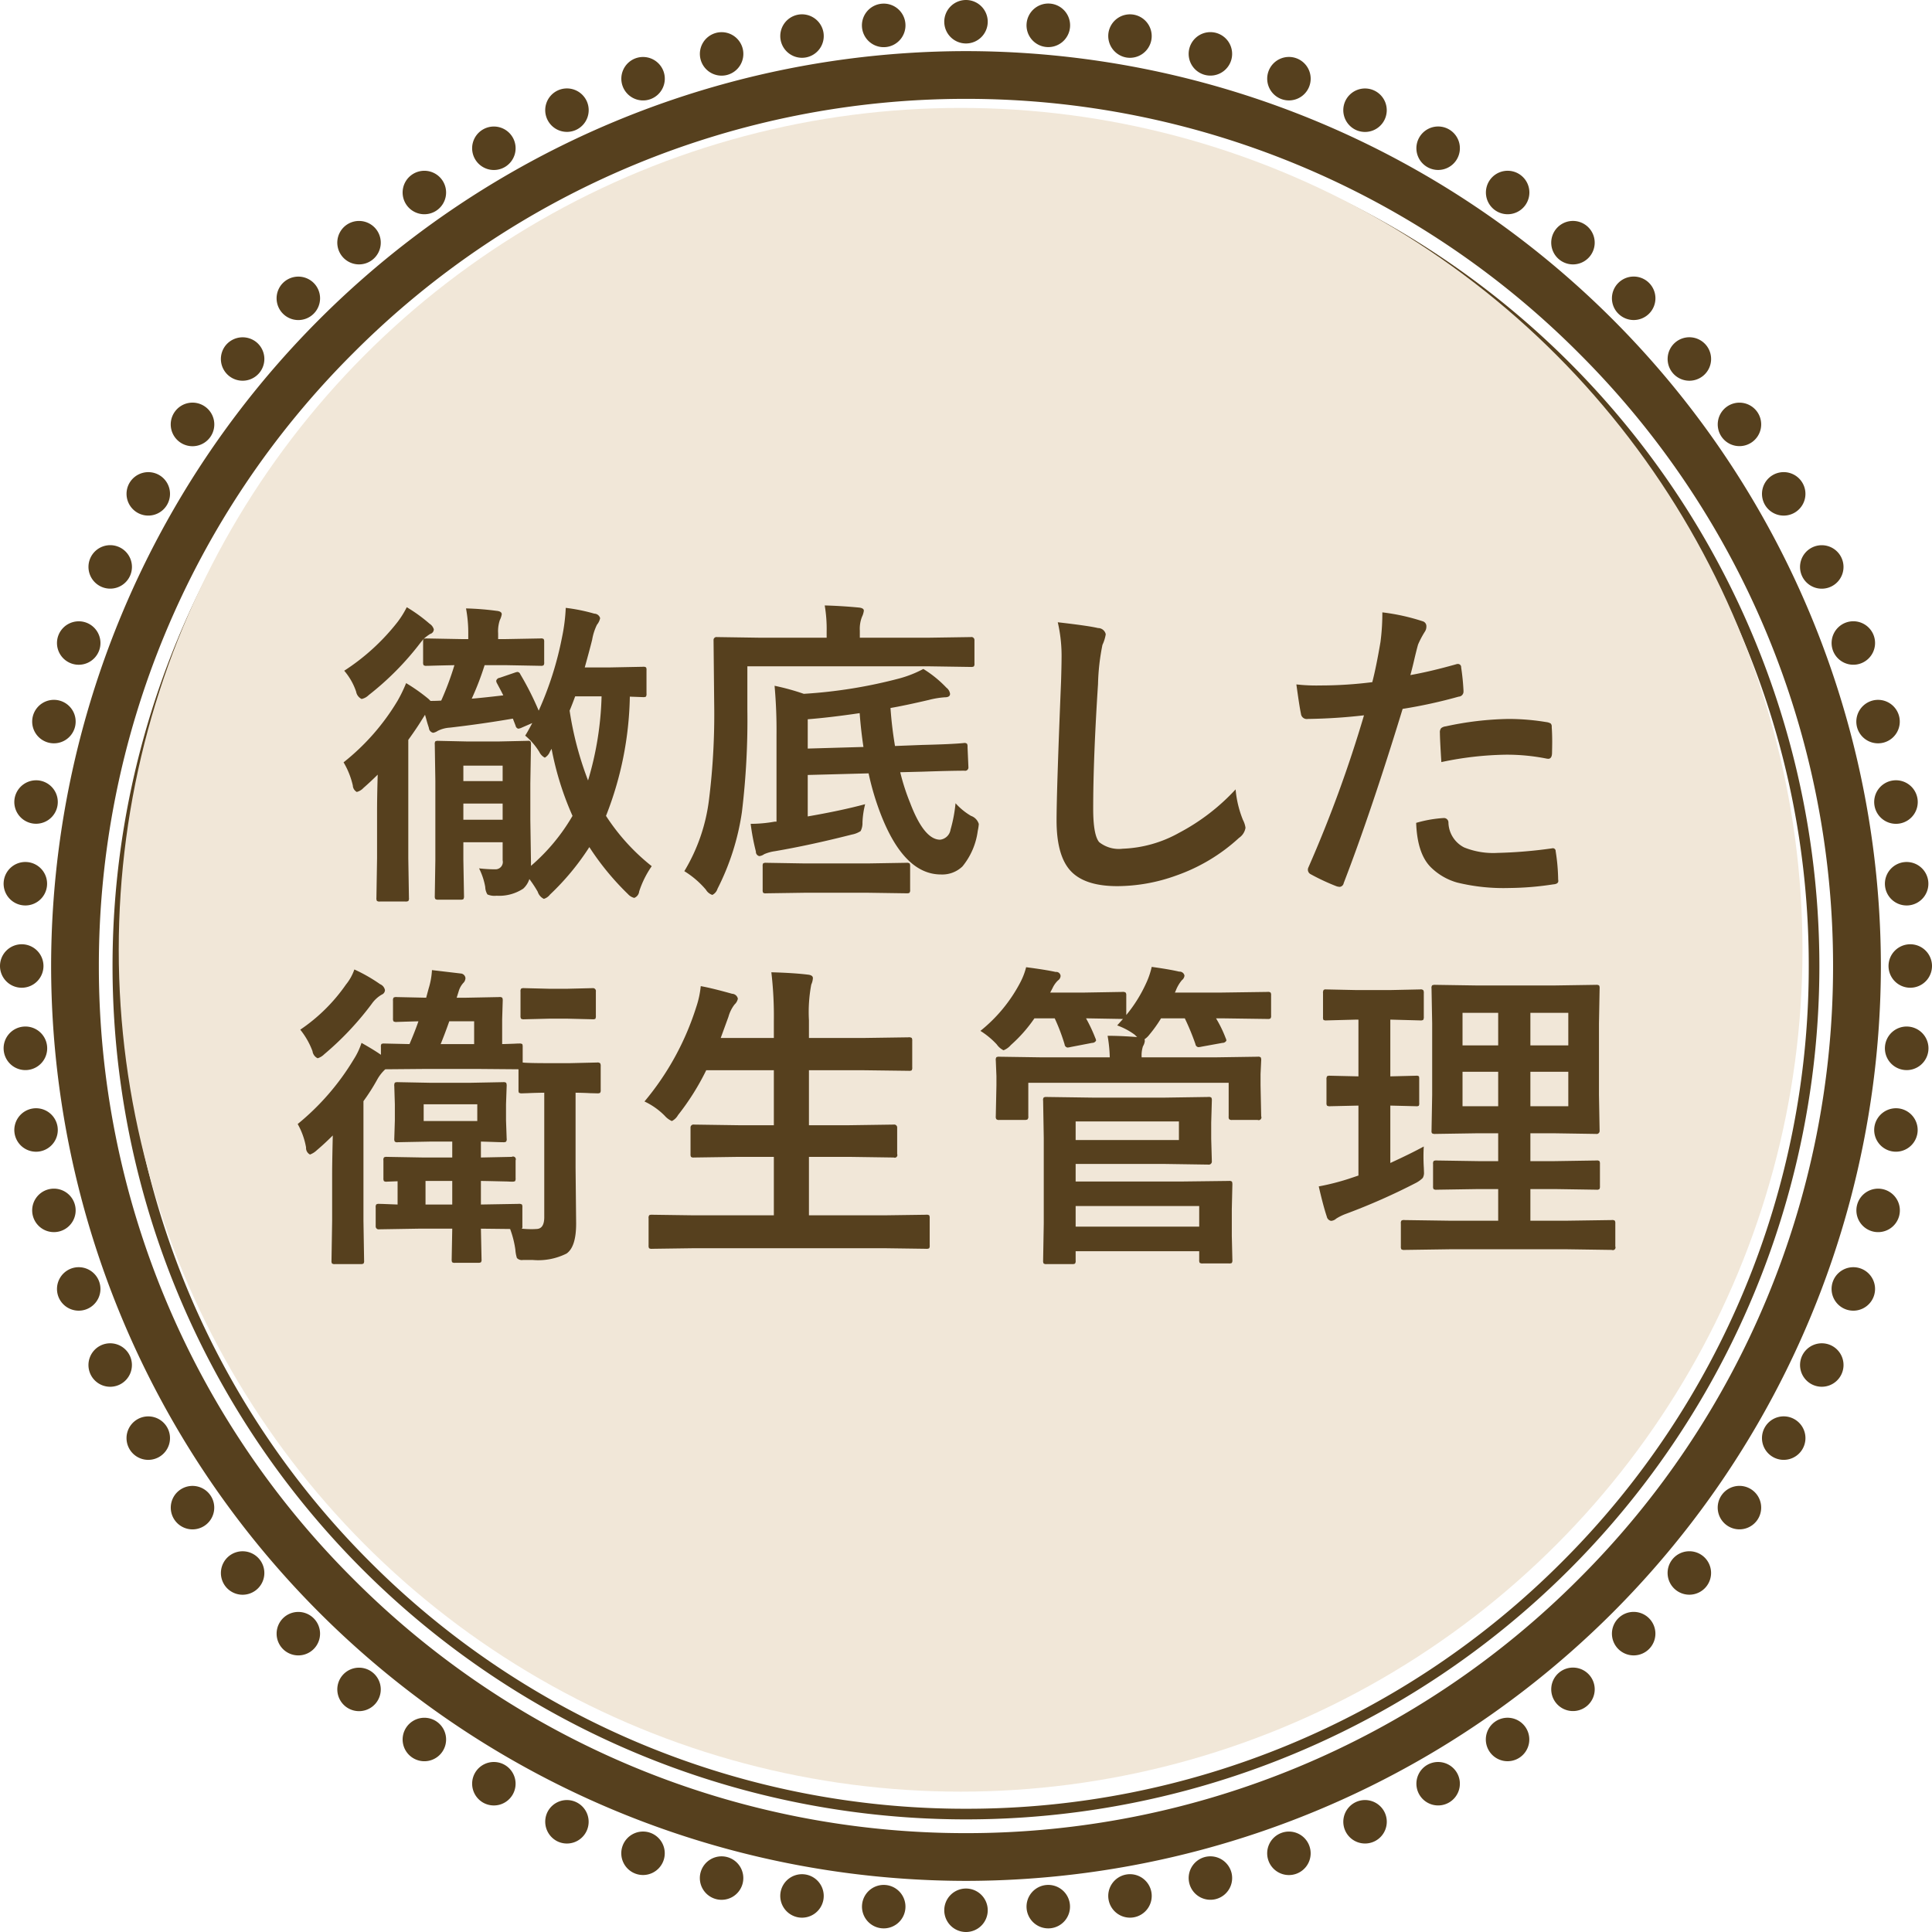
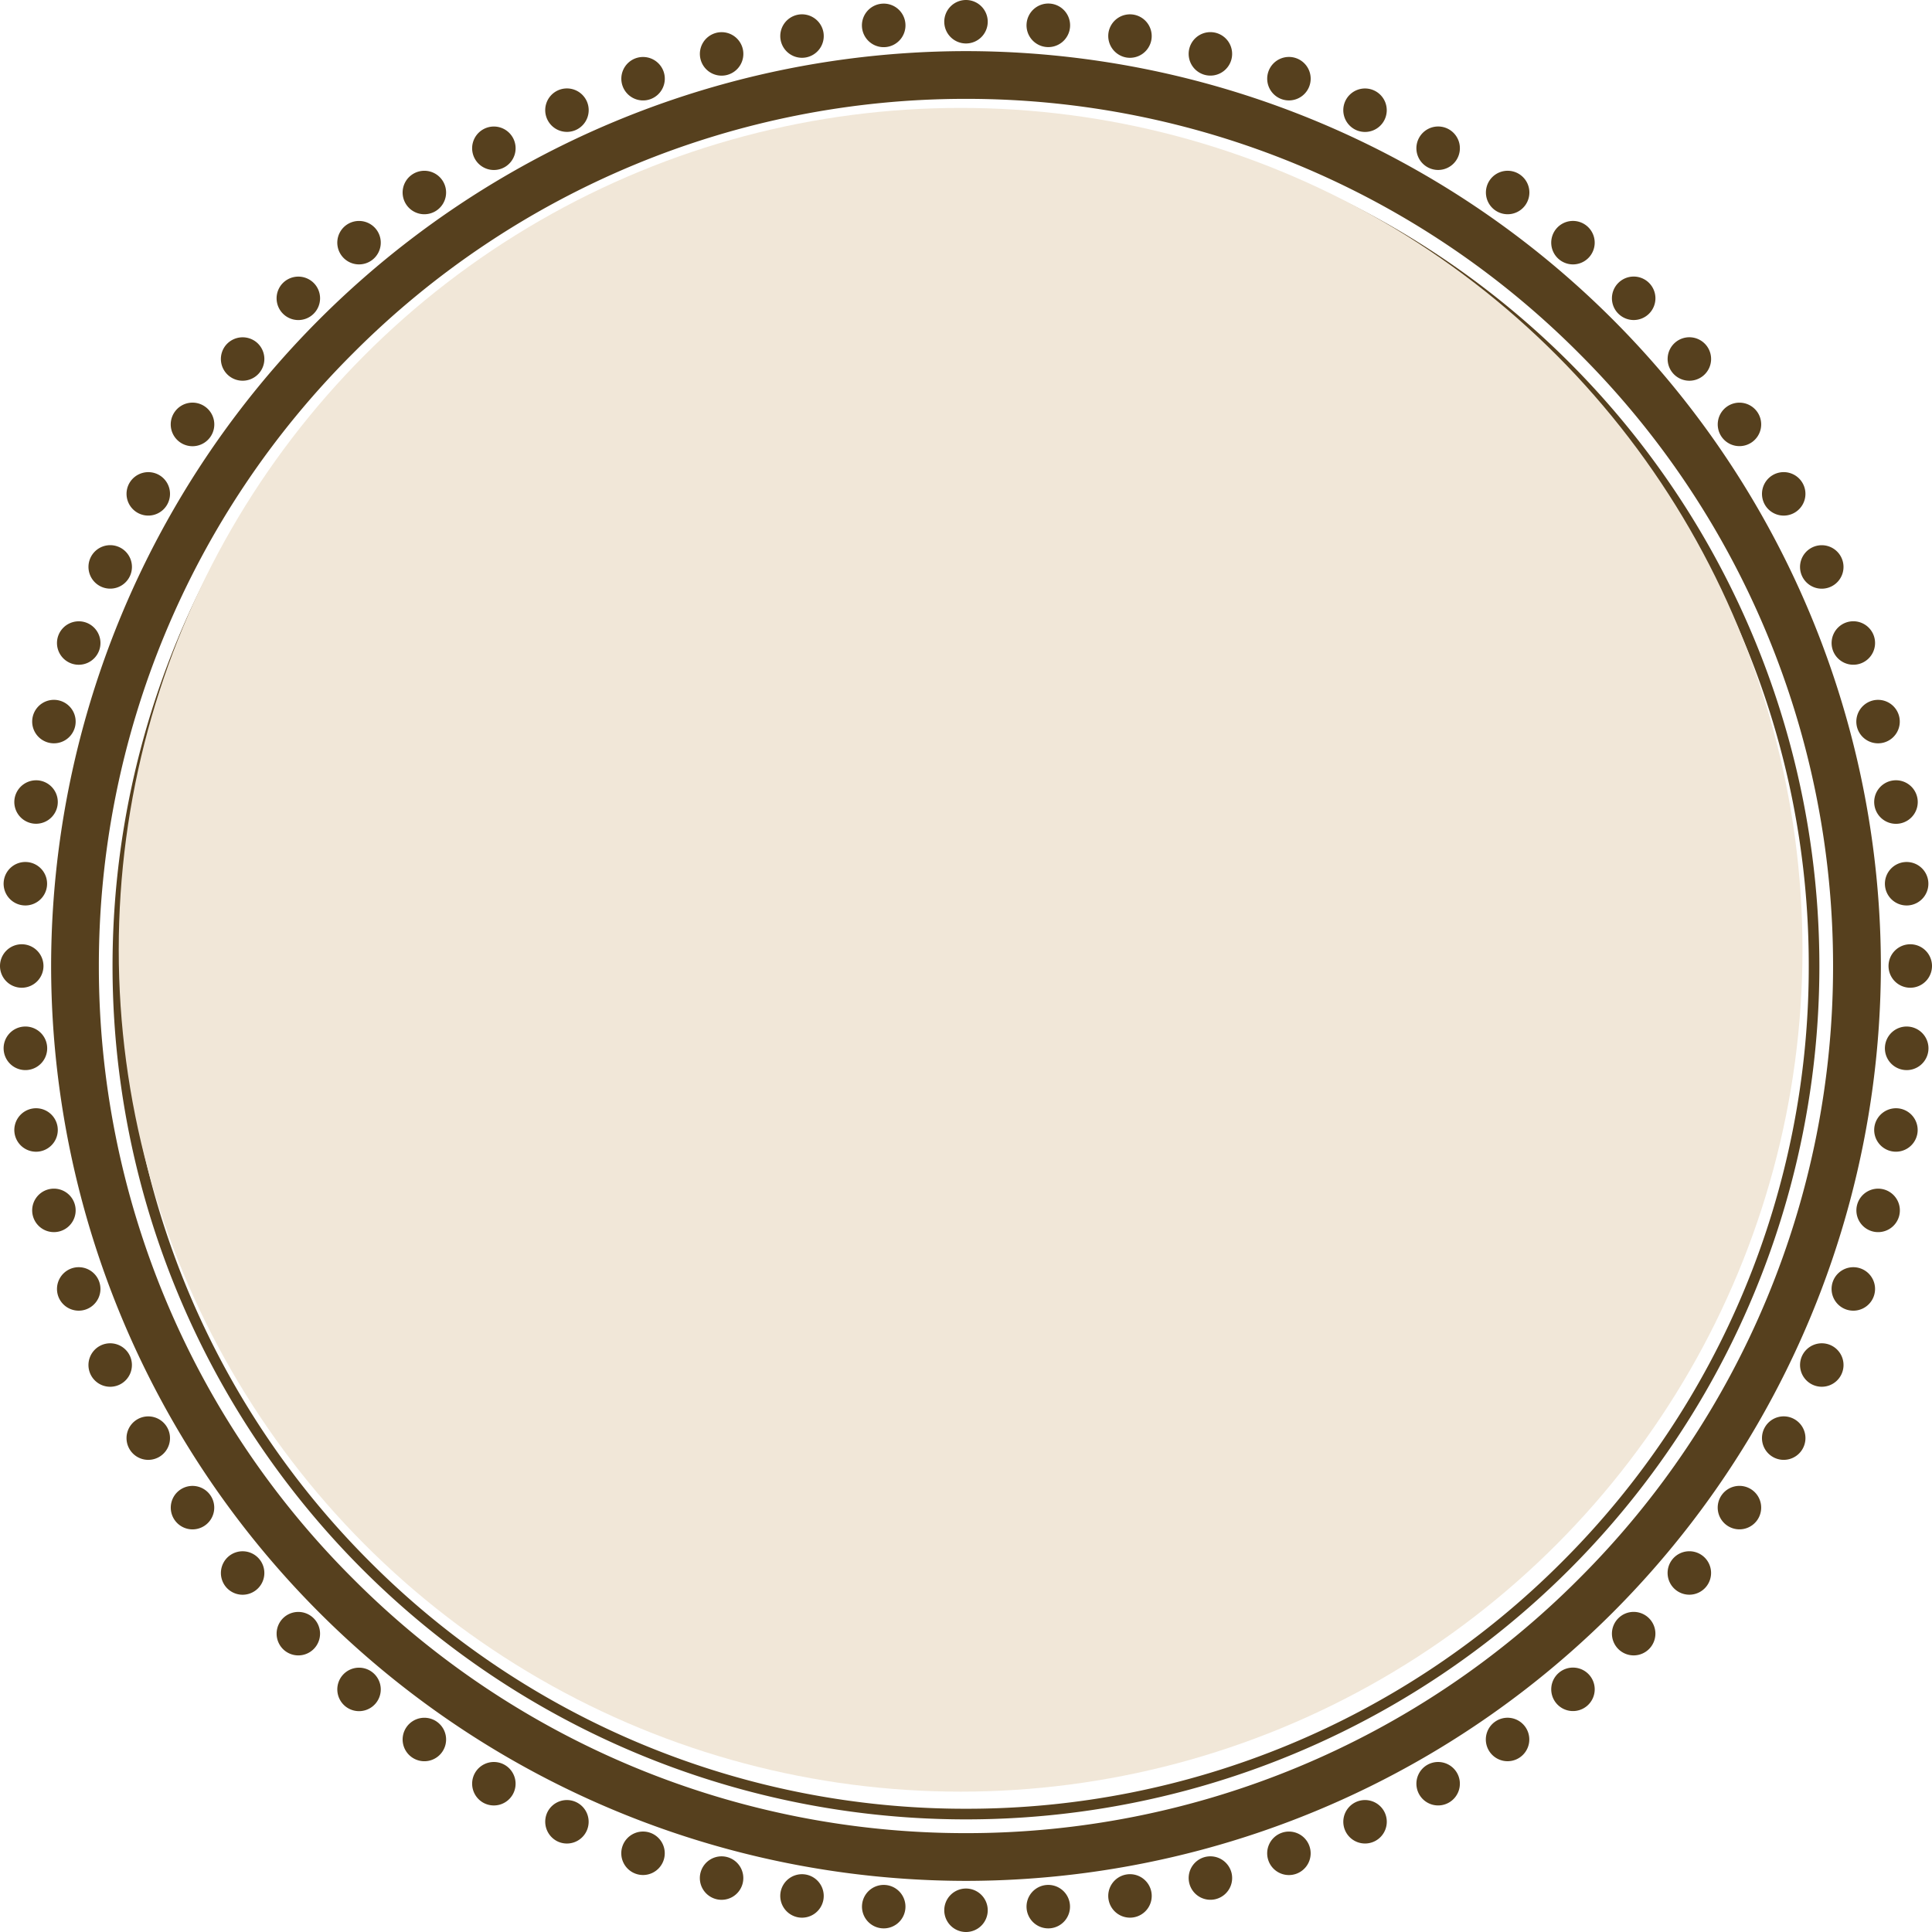
<svg xmlns="http://www.w3.org/2000/svg" id="グループ_46" data-name="グループ 46" width="240" height="240" viewBox="0 0 240 240">
  <defs>
    <style>
      .cls-1 {
        fill: #56401e;
        fill-rule: evenodd;
      }

      .cls-2 {
        fill: #f1e7d8;
      }
    </style>
  </defs>
  <path id="シェイプ_531" data-name="シェイプ 531" class="cls-1" d="M1065.35,3894A113.762,113.762,0,0,1,1179,3780.35h0A113.768,113.768,0,0,1,1292.65,3894h0A113.775,113.775,0,0,1,1179,4007.65h0v-5.93a107.383,107.383,0,0,0,76.13-31.59h0a107.357,107.357,0,0,0,31.58-76.13h0a107.374,107.374,0,0,0-31.58-76.13h0a107.383,107.383,0,0,0-76.13-31.59h0a107.365,107.365,0,0,0-76.13,31.59h0a107.383,107.383,0,0,0-31.59,76.13h0a107.365,107.365,0,0,0,31.59,76.13h0a107.365,107.365,0,0,0,76.13,31.59h0v5.93A113.768,113.768,0,0,1,1065.35,3894h0Zm7.63,0A106.031,106.031,0,0,1,1179,3787.98h0A106.022,106.022,0,0,1,1285.01,3894h0A106.007,106.007,0,0,1,1179,4000.01h0A106.016,106.016,0,0,1,1072.98,3894h0Zm31.99-74.03A104.363,104.363,0,0,0,1074.3,3894h0a104.363,104.363,0,0,0,30.67,74.03h0a104.354,104.354,0,0,0,74.03,30.66h0a104.354,104.354,0,0,0,74.03-30.66h0a104.354,104.354,0,0,0,30.66-74.03h0a104.354,104.354,0,0,0-30.66-74.03h0A104.363,104.363,0,0,0,1179,3789.3h0a104.363,104.363,0,0,0-74.03,30.67h0Zm76.73-43.27a2.7,2.7,0,1,1-2.7-2.7A2.7,2.7,0,0,1,1181.7,3776.7Zm0,234.6a2.7,2.7,0,1,1-2.7-2.7A2.7,2.7,0,0,1,1181.7,4011.3Zm-10.23-234.39a2.705,2.705,0,1,1-2.93-2.45A2.7,2.7,0,0,1,1171.47,3776.91Zm20.44,233.71a2.7,2.7,0,1,1-2.92-2.46A2.7,2.7,0,0,1,1191.91,4010.62Zm-30.62-232.6a2.7,2.7,0,1,1-3.13-2.2A2.705,2.705,0,0,1,1161.29,3778.02Zm40.74,231.03a2.7,2.7,0,1,1-3.13-2.19A2.7,2.7,0,0,1,1202.03,4009.05ZM1151.25,3780a2.7,2.7,0,1,1-3.31-1.91A2.7,2.7,0,0,1,1151.25,3780Zm60.72,226.6a2.7,2.7,0,1,1-3.31-1.91A2.711,2.711,0,0,1,1211.97,4006.6Zm-70.55-223.75a2.7,2.7,0,1,1-3.46-1.61A2.707,2.707,0,0,1,1141.42,3782.85Zm80.23,220.45a2.7,2.7,0,1,1-3.46-1.61A2.691,2.691,0,0,1,1221.65,4003.3Zm-89.77-216.75a2.7,2.7,0,1,1-3.6-1.31A2.706,2.706,0,0,1,1131.88,3786.55Zm99.14,212.62a2.7,2.7,0,1,1-3.59-1.31A2.706,2.706,0,0,1,1231.02,3999.17Zm-108.33-208.1a2.7,2.7,0,1,1-3.69-.99A2.7,2.7,0,0,1,1122.69,3791.07Zm117.3,203.16a2.7,2.7,0,1,1-3.69-.99A2.708,2.708,0,0,1,1239.99,3994.23Zm-126.06-197.86a2.7,2.7,0,1,1-3.76-.67A2.7,2.7,0,0,1,1113.93,3796.37Zm134.56,192.17a2.7,2.7,0,1,1-3.76-.67A2.7,2.7,0,0,1,1248.49,3988.54Zm-142.82-186.13a2.7,2.7,0,1,1-3.81-.33A2.708,2.708,0,0,1,1105.67,3802.41Zm150.8,179.71a2.7,2.7,0,1,1-3.81-.33A2.7,2.7,0,0,1,1256.47,3982.12Zm-158.5-172.97a2.7,2.7,0,1,1-3.82,0A2.71,2.71,0,0,1,1097.97,3809.15Zm165.88,165.88a2.7,2.7,0,1,1-3.82,0A2.692,2.692,0,0,1,1263.85,3975.03Zm-172.97-158.5a2.7,2.7,0,1,1-3.81.33A2.718,2.718,0,0,1,1090.88,3816.53Zm179.71,150.8a2.7,2.7,0,1,1-3.8.33A2.706,2.706,0,0,1,1270.59,3967.33Zm-186.12-142.82a2.706,2.706,0,1,1-3.77.66A2.7,2.7,0,0,1,1084.47,3824.51Zm192.16,134.56a2.7,2.7,0,1,1-3.76.66A2.7,2.7,0,0,1,1276.63,3959.07Zm-197.86-126.06a2.7,2.7,0,1,1-3.69.99A2.71,2.71,0,0,1,1078.77,3833.01Zm203.16,117.3a2.7,2.7,0,1,1-3.69.99A2.693,2.693,0,0,1,1281.93,3950.31Zm-208.09-108.33a2.7,2.7,0,1,1-3.6,1.31A2.7,2.7,0,0,1,1073.84,3841.98Zm212.61,99.14a2.7,2.7,0,1,1-3.59,1.31A2.706,2.706,0,0,1,1286.45,3941.12Zm-216.75-89.78a2.7,2.7,0,1,1-3.46,1.62A2.711,2.711,0,0,1,1069.7,3851.34Zm220.45,80.24a2.7,2.7,0,1,1-3.46,1.61A2.7,2.7,0,0,1,1290.15,3931.58Zm-223.75-70.55a2.7,2.7,0,1,1-3.31,1.91A2.7,2.7,0,0,1,1066.4,3861.03Zm226.6,60.72a2.7,2.7,0,1,1-3.3,1.91A2.7,2.7,0,0,1,1293,3921.75Zm-229.05-50.78a2.7,2.7,0,1,1-3.13,2.19A2.714,2.714,0,0,1,1063.95,3870.97Zm231.04,40.74a2.7,2.7,0,1,1-3.13,2.19A2.715,2.715,0,0,1,1294.99,3911.71Zm-232.6-30.62a2.7,2.7,0,1,1-2.93,2.45A2.7,2.7,0,0,1,1062.39,3881.09Zm233.7,20.44a2.706,2.706,0,1,1-2.93,2.46A2.7,2.7,0,0,1,1296.09,3901.53ZM1061.7,3891.3a2.7,2.7,0,1,1-2.7,2.7A2.7,2.7,0,0,1,1061.7,3891.3Zm234.6,0a2.7,2.7,0,1,1-2.7,2.7A2.7,2.7,0,0,1,1296.3,3891.3Zm-234.39,10.23a2.706,2.706,0,1,1-2.45,2.93A2.7,2.7,0,0,1,1061.91,3901.53Zm233.71-20.44a2.7,2.7,0,1,1-2.46,2.92A2.7,2.7,0,0,1,1295.62,3881.09Zm-232.6,30.62a2.7,2.7,0,1,1-2.2,3.13A2.705,2.705,0,0,1,1063.02,3911.71Zm231.03-40.74a2.705,2.705,0,1,1-2.19,3.13A2.7,2.7,0,0,1,1294.05,3870.97ZM1065,3921.75a2.7,2.7,0,1,1-1.91,3.31A2.7,2.7,0,0,1,1065,3921.75Zm226.6-60.72a2.7,2.7,0,1,1-1.91,3.31A2.711,2.711,0,0,1,1291.6,3861.03Zm-223.75,70.55a2.7,2.7,0,1,1-1.61,3.46A2.71,2.71,0,0,1,1067.85,3931.58Zm220.45-80.24a2.7,2.7,0,1,1-1.61,3.46A2.707,2.707,0,0,1,1288.3,3851.34Zm-216.75,89.78a2.7,2.7,0,1,1-1.31,3.59A2.706,2.706,0,0,1,1071.55,3941.12Zm212.62-99.14a2.7,2.7,0,1,1-1.31,3.59A2.7,2.7,0,0,1,1284.17,3841.98Zm-208.1,108.33a2.7,2.7,0,1,1-.99,3.69A2.7,2.7,0,0,1,1076.07,3950.31Zm203.16-117.3a2.7,2.7,0,1,1-.99,3.69A2.708,2.708,0,0,1,1279.23,3833.01Zm-197.86,126.06a2.7,2.7,0,1,1-.67,3.76A2.7,2.7,0,0,1,1081.37,3959.07Zm192.16-134.56a2.7,2.7,0,1,1-.66,3.76A2.707,2.707,0,0,1,1273.53,3824.51Zm-186.12,142.82a2.7,2.7,0,1,1-.34,3.81A2.709,2.709,0,0,1,1087.41,3967.33Zm179.71-150.8a2.7,2.7,0,1,1-.33,3.8A2.7,2.7,0,0,1,1267.12,3816.53Zm-172.97,158.5a2.7,2.7,0,1,1,0,3.82A2.71,2.71,0,0,1,1094.15,3975.03Zm165.88-165.88a2.7,2.7,0,1,1,0,3.81A2.692,2.692,0,0,1,1260.03,3809.15Zm-158.49,172.97a2.7,2.7,0,1,1,.32,3.81A2.705,2.705,0,0,1,1101.54,3982.12Zm150.79-179.71a2.7,2.7,0,1,1,.33,3.8A2.7,2.7,0,0,1,1252.33,3802.41Zm-142.82,186.12a2.7,2.7,0,1,1,.66,3.77A2.7,2.7,0,0,1,1109.51,3988.53Zm134.56-192.16a2.7,2.7,0,1,1,.66,3.75A2.7,2.7,0,0,1,1244.07,3796.37Zm-126.06,197.86a2.7,2.7,0,1,1,.99,3.69A2.71,2.71,0,0,1,1118.01,3994.23Zm117.3-203.16a2.7,2.7,0,1,1,.99,3.68A2.693,2.693,0,0,1,1235.31,3791.07Zm-108.33,208.09a2.7,2.7,0,1,1,1.31,3.6A2.723,2.723,0,0,1,1126.98,3999.16Zm99.14-212.61a2.7,2.7,0,1,1,1.31,3.59A2.706,2.706,0,0,1,1226.12,3786.55Zm-89.78,216.75a2.7,2.7,0,1,1,1.62,3.46A2.7,2.7,0,0,1,1136.34,4003.3Zm80.24-220.45a2.7,2.7,0,1,1,1.61,3.46A2.7,2.7,0,0,1,1216.58,3782.85Zm-70.55,223.75a2.7,2.7,0,1,1,1.91,3.31A2.7,2.7,0,0,1,1146.03,4006.6Zm60.72-226.6a2.7,2.7,0,1,1,1.91,3.3A2.7,2.7,0,0,1,1206.75,3780Zm-50.78,229.04a2.7,2.7,0,1,1,2.19,3.14A2.707,2.707,0,0,1,1155.97,4009.04Zm40.74-231.03a2.7,2.7,0,1,1,2.19,3.13A2.715,2.715,0,0,1,1196.71,3778.01Zm-30.62,232.6a2.7,2.7,0,1,1,2.45,2.93A2.7,2.7,0,0,1,1166.09,4010.61Zm20.44-233.7a2.706,2.706,0,1,1,2.45,2.93A2.7,2.7,0,0,1,1186.53,3776.91Z" transform="translate(-1059 -3774)" />
  <circle id="楕円形_532" data-name="楕円形 532" class="cls-2" cx="119.33" cy="117.985" r="104.58" />
-   <path id="徹底した_衛生管理" data-name="徹底した 衛生管理" class="cls-1" d="M1126.17,3856.71a0.653,0.653,0,0,0,.35-0.06,0.579,0.579,0,0,0,.08-0.39v-2.52a0.653,0.653,0,0,0-.06-0.35,0.529,0.529,0,0,0-.37-0.08l-4.34.08h-0.95v-0.72a4.368,4.368,0,0,1,.21-1.64,2.537,2.537,0,0,0,.24-0.72c0-.25-0.22-0.39-0.65-0.43a35.346,35.346,0,0,0-3.79-.3,16.516,16.516,0,0,1,.28,3.21v0.6h-0.84l-4.32-.08a1.519,1.519,0,0,0-.37.04,6.255,6.255,0,0,1,.8-0.6,0.6,0.6,0,0,0,.45-0.57,1.232,1.232,0,0,0-.53-0.7,19.383,19.383,0,0,0-2.83-2.05,11.653,11.653,0,0,1-1.17,1.87,27.01,27.01,0,0,1-6.6,6.02,7.841,7.841,0,0,1,1.48,2.6,1.244,1.244,0,0,0,.68.91,1.777,1.777,0,0,0,.88-0.48,35.748,35.748,0,0,0,6.45-6.53l0.35-.43a1.081,1.081,0,0,0-.04.35v2.52a0.692,0.692,0,0,0,.06.37,0.558,0.558,0,0,0,.39.08c0.01,0,.28,0,0.8-0.02q1.155-.03,2.64-0.06a37.11,37.11,0,0,1-1.64,4.4c-0.28.02-.72,0.04-1.33,0.04l-0.24-.24a22.274,22.274,0,0,0-2.79-1.97,17.911,17.911,0,0,1-1.05,2.17,28.207,28.207,0,0,1-6.72,7.67,10,10,0,0,1,1.15,2.88,0.965,0.965,0,0,0,.49.8,1.722,1.722,0,0,0,.84-0.51c0.6-.52,1.18-1.07,1.76-1.64-0.06,2.03-.08,3.53-0.08,4.51v5.88l-0.08,4.92a0.692,0.692,0,0,0,.06.37,0.529,0.529,0,0,0,.37.08h3.16a0.692,0.692,0,0,0,.37-0.06,0.558,0.558,0,0,0,.08-0.39l-0.08-4.92v-14.71c0.75-1.04,1.29-1.85,1.65-2.44l0.43-.68c0.03,0.13.11,0.38,0.21,0.76,0.1,0.36.2,0.66,0.27,0.88a0.658,0.658,0,0,0,.53.6,1.459,1.459,0,0,0,.55-0.23,3.839,3.839,0,0,1,1.52-.41q3.915-.45,7.83-1.12l0.34,0.88a0.459,0.459,0,0,0,.33.37,1.309,1.309,0,0,0,.43-0.13l1.31-.57c-0.37.7-.66,1.23-0.88,1.56a8.2,8.2,0,0,1,1.75,2.02,1.577,1.577,0,0,0,.69.72,1.524,1.524,0,0,0,.64-0.76c0.02-.03.08-0.14,0.2-0.34a37.531,37.531,0,0,0,2.6,8.33,24.185,24.185,0,0,1-5.16,6.21v-0.45l-0.08-5.28v-4.53l0.08-4.82a0.692,0.692,0,0,0-.06-0.37,0.48,0.48,0,0,0-.37-0.08l-3.65.08h-3.79l-3.63-.08a0.764,0.764,0,0,0-.38.06,0.6,0.6,0,0,0-.07.39l0.07,4.51v9.88l-0.07,4.44a0.753,0.753,0,0,0,.05.35,0.489,0.489,0,0,0,.38.1h2.77a0.653,0.653,0,0,0,.35-0.06,0.662,0.662,0,0,0,.08-0.39l-0.08-4.52v-2.16h4.88v2.24a0.91,0.91,0,0,1-.91,1.12,17.493,17.493,0,0,1-2.02-.12,8.319,8.319,0,0,1,.77,2.32,1.848,1.848,0,0,0,.27.92,2.208,2.208,0,0,0,1.13.16,5.429,5.429,0,0,0,3.32-.88,2.749,2.749,0,0,0,.76-1.19,14.422,14.422,0,0,1,1.04,1.58,1.456,1.456,0,0,0,.76.88,1.51,1.51,0,0,0,.76-0.53,31.484,31.484,0,0,0,4.89-5.9,33.419,33.419,0,0,0,4.8,5.84,1.531,1.531,0,0,0,.78.47,0.966,0.966,0,0,0,.61-0.8,11.967,11.967,0,0,1,1.56-3.14,25.964,25.964,0,0,1-5.68-6.25,42.239,42.239,0,0,0,2.96-14.81l1.64,0.06a0.7,0.7,0,0,0,.36-0.06,0.639,0.639,0,0,0,.07-0.39v-2.87a0.727,0.727,0,0,0-.05-0.37,0.563,0.563,0,0,0-.38-0.08l-4.08.08h-3.16c0.47-1.68.77-2.83,0.92-3.44a6.809,6.809,0,0,1,.6-1.87,1.84,1.84,0,0,0,.39-0.81,0.76,0.76,0,0,0-.72-0.56,22.563,22.563,0,0,0-3.55-.72,22.724,22.724,0,0,1-.47,3.69,41.3,41.3,0,0,1-2.89,9.08,37.116,37.116,0,0,0-2.29-4.53,0.433,0.433,0,0,0-.33-0.28,1.248,1.248,0,0,0-.33.08l-1.9.65a0.5,0.5,0,0,0-.43.37,0.762,0.762,0,0,0,.12.35c0.06,0.12.18,0.34,0.35,0.66,0.18,0.34.32,0.61,0.41,0.8-1.94.23-3.25,0.36-3.92,0.41a35.187,35.187,0,0,0,1.6-4.16h2.63Zm5.88,14.24a41.142,41.142,0,0,1-2.29-8.67c0.28-.67.5-1.26,0.69-1.78h3.28a39.744,39.744,0,0,1-1.68,10.45h0Zm-15.49,2.87h4.88v2.01h-4.88v-2.01Zm4.88-2.79h-4.88v-1.92h4.88v1.92Zm37.9,4.39v-5.15l7.56-.2a33.546,33.546,0,0,0,1.41,4.81q2.925,7.755,7.59,7.75a3.613,3.613,0,0,0,2.66-1,8.746,8.746,0,0,0,1.9-4.41,6.014,6.014,0,0,0,.13-0.86,1.534,1.534,0,0,0-.97-1.01,8.083,8.083,0,0,1-1.92-1.57,17.824,17.824,0,0,1-.62,3.28,1.488,1.488,0,0,1-1.29,1.25q-1.995,0-3.73-4.57a26.934,26.934,0,0,1-1.23-3.81l2.79-.07q3.51-.12,5.19-0.12a0.406,0.406,0,0,0,.49-0.43l-0.11-2.52a0.759,0.759,0,0,0-.06-0.39,0.464,0.464,0,0,0-.39-0.1c-1.07.11-2.8,0.18-5.2,0.24l-3.36.13c-0.26-1.55-.45-3.12-0.56-4.72,1.28-.22,2.87-0.56,4.76-1a10.812,10.812,0,0,1,1.99-.33c0.43,0,.65-0.14.65-0.43a1.153,1.153,0,0,0-.45-0.76,14.2,14.2,0,0,0-2.87-2.33,14.163,14.163,0,0,1-2.91,1.16,60.812,60.812,0,0,1-11.94,1.93,29.173,29.173,0,0,0-3.63-1,61.686,61.686,0,0,1,.24,6.19v10.69h-0.24a16.908,16.908,0,0,1-2.97.27,27.756,27.756,0,0,0,.65,3.44,0.543,0.543,0,0,0,.43.57,1.307,1.307,0,0,0,.6-0.24,5.072,5.072,0,0,1,1.33-.37q4.38-.75,9.57-2.07a2.968,2.968,0,0,0,1.08-.43,2.151,2.151,0,0,0,.23-1.06,10.878,10.878,0,0,1,.33-2.28c-2.04.55-4.42,1.05-7.13,1.52h0Zm6.92-8.63-6.92.2v-3.64c1.79-.14,3.93-0.39,6.45-0.76,0.11,1.47.27,2.87,0.47,4.2h0Zm8.02-10.02,5.32,0.08a0.743,0.743,0,0,0,.37-0.06,0.529,0.529,0,0,0,.08-0.37v-2.89a0.374,0.374,0,0,0-.45-0.39l-5.32.08h-8.47v-0.88a4.091,4.091,0,0,1,.27-1.72,2.431,2.431,0,0,0,.23-0.76c0-.22-0.21-0.35-0.64-0.39-1.37-.13-2.77-0.22-4.22-0.26a17.418,17.418,0,0,1,.24,3.24v0.77h-8.25l-5.37-.08a0.366,0.366,0,0,0-.43.39l0.08,7.97a85.558,85.558,0,0,1-.64,11.79,22.471,22.471,0,0,1-3.07,8.93,11.245,11.245,0,0,1,2.68,2.3,1.447,1.447,0,0,0,.8.65,1.274,1.274,0,0,0,.64-0.76,30.7,30.7,0,0,0,3.03-9.51,95.377,95.377,0,0,0,.68-12.78v-5.35h22.44Zm-7.52,28.13,4.85,0.07a0.753,0.753,0,0,0,.35-0.05,0.489,0.489,0,0,0,.1-0.38v-2.93a0.677,0.677,0,0,0-.06-0.35,0.619,0.619,0,0,0-.39-0.08l-4.85.08h-7.75l-4.84-.08a0.664,0.664,0,0,0-.37.07,0.672,0.672,0,0,0-.06.36v2.93a0.7,0.7,0,0,0,.06.36,0.528,0.528,0,0,0,.37.07l4.84-.07h7.75Zm24.11-29.05c0,0.5-.02,1.42-0.06,2.78q-0.555,13.545-.56,17.28,0,4.2,1.6,6.11,1.725,2.055,5.92,2.06a21.714,21.714,0,0,0,7.38-1.33,22.446,22.446,0,0,0,7.77-4.67,1.866,1.866,0,0,0,.8-1.25,2.961,2.961,0,0,0-.31-0.96,13.144,13.144,0,0,1-.92-3.81,26.065,26.065,0,0,1-7.01,5.39,15.456,15.456,0,0,1-7.01,1.98,3.925,3.925,0,0,1-2.93-.82c-0.49-.59-0.74-1.97-0.74-4.14q0-6.24.6-15.49a27.449,27.449,0,0,1,.55-4.87,4.96,4.96,0,0,0,.41-1.32,0.975,0.975,0,0,0-.96-0.77c-0.79-.19-2.46-0.43-5-0.72a18.547,18.547,0,0,1,.47,4.55h0Zm43.74,0.41c0.22-.95.4-1.68,0.55-2.2a11.277,11.277,0,0,1,.84-1.59,1.118,1.118,0,0,0,.19-0.64,0.63,0.63,0,0,0-.45-0.65,25.843,25.843,0,0,0-5.02-1.11,27.605,27.605,0,0,1-.23,3.67q-0.54,3.165-1.02,5a51.3,51.3,0,0,1-6.46.41,22.052,22.052,0,0,1-2.97-.13c0.24,1.73.42,2.95,0.57,3.65a0.723,0.723,0,0,0,.84.64,68.772,68.772,0,0,0,6.99-.45,158.17,158.17,0,0,1-6.93,18.95,0.656,0.656,0,0,0-.04.23,0.631,0.631,0,0,0,.37.57,26.654,26.654,0,0,0,3.2,1.49,1.6,1.6,0,0,0,.39.07,0.566,0.566,0,0,0,.49-0.47q3.36-8.7,7.32-21.64a61.217,61.217,0,0,0,6.96-1.52,0.623,0.623,0,0,0,.6-0.59v-0.17a28.429,28.429,0,0,0-.29-2.87,0.394,0.394,0,0,0-.41-0.43,0.6,0.6,0,0,0-.22.04c-2.13.6-4.03,1.05-5.68,1.34,0.09-.31.23-0.84,0.41-1.6h0Zm2.11,25.45a7.581,7.581,0,0,0,3.28,1.92,24.214,24.214,0,0,0,6.49.68,37.28,37.28,0,0,0,5.45-.45c0.43-.03.64-0.17,0.64-0.43,0-.04-0.01-0.1-0.02-0.19a24.074,24.074,0,0,0-.31-3.5,0.346,0.346,0,0,0-.35-0.37,0.784,0.784,0,0,0-.14.02,57.646,57.646,0,0,1-6.72.56,9.643,9.643,0,0,1-4.16-.68,3.566,3.566,0,0,1-1.95-3.09,0.554,0.554,0,0,0-.61-0.56,15.468,15.468,0,0,0-3.4.6q0.135,3.81,1.8,5.49h0Zm9.36-13.96a25.284,25.284,0,0,1,4.96.47,1.551,1.551,0,0,0,.29.04c0.31,0,.47-0.26.47-0.77,0.01-.49.02-0.94,0.02-1.34,0-.68-0.02-1.29-0.06-1.84a0.566,0.566,0,0,0-.12-0.43,1.386,1.386,0,0,0-.56-0.18,28.632,28.632,0,0,0-4.69-.39,39.3,39.3,0,0,0-7.79.92,1.11,1.11,0,0,0-.57.22,0.786,0.786,0,0,0-.16.58c0,0.54.06,1.75,0.18,3.64a40.987,40.987,0,0,1,8.03-.92h0Zm-122.67,39.08v2.56a0.817,0.817,0,0,0,.05.35,0.679,0.679,0,0,0,.4.08c0.02,0,.24-0.01.64-0.02,0.61-.03,1.32-0.05,2.11-0.06v15.45c0,0.99-.33,1.48-1,1.48-0.22.02-.44,0.02-0.66,0.02-0.35,0-.73-0.02-1.13-0.06a0.374,0.374,0,0,0,.07-0.31V3924a0.727,0.727,0,0,0-.05-0.37,0.677,0.677,0,0,0-.43-0.08l-4.67.08v-2.93c1.22,0.02,2.33.05,3.32,0.07,0.3,0.02.47,0.02,0.51,0.02a0.856,0.856,0,0,0,.41-0.06,0.621,0.621,0,0,0,.07-0.38v-2.21a0.34,0.34,0,0,0-.48-0.43l-3.83.08v-1.98q1.02,0.03,1.89.06c0.54,0.02.82,0.02,0.86,0.02a0.692,0.692,0,0,0,.37-0.06,0.525,0.525,0,0,0,.08-0.39l-0.08-2.26v-2l0.08-2.26a0.885,0.885,0,0,0-.06-0.41,0.579,0.579,0,0,0-.39-0.08l-4.16.08h-4.78l-4.12-.08a0.764,0.764,0,0,0-.38.06,0.734,0.734,0,0,0-.07.43l0.07,2.26v2l-0.07,2.26a0.692,0.692,0,0,0,.06.37,0.493,0.493,0,0,0,.39.08l4.12-.08h2.63v1.98h-3.55l-4.57-.08a0.653,0.653,0,0,0-.35.06,0.48,0.48,0,0,0-.08.37v2.21a0.743,0.743,0,0,0,.06.37,0.546,0.546,0,0,0,.37.07l1.33-.05v2.89l-1.55-.06c-0.46-.02-0.71-0.02-0.74-0.02a0.567,0.567,0,0,0-.36.07,0.582,0.582,0,0,0-.07.38v2.32a0.366,0.366,0,0,0,.43.39l4.85-.08h4.23l-0.07,3.81a0.817,0.817,0,0,0,.05.35,0.51,0.51,0,0,0,.38.08h2.83a0.717,0.717,0,0,0,.37-0.06,0.529,0.529,0,0,0,.08-0.37l-0.08-3.81,3.63,0.04a12.186,12.186,0,0,1,.65,2.56,4.4,4.4,0,0,0,.19,1.04,0.829,0.829,0,0,0,.74.25h1.25a7.828,7.828,0,0,0,4.18-.8c0.8-.56,1.19-1.8,1.19-3.73l-0.07-6.93v-9.32c0.69,0.01,1.3.03,1.85,0.06,0.52,0.01.8,0.02,0.82,0.02a0.692,0.692,0,0,0,.37-0.06,0.529,0.529,0,0,0,.08-0.37v-2.91a0.759,0.759,0,0,0-.06-0.39,0.492,0.492,0,0,0-.39-0.1l-3.4.08h-2.52c-1.83,0-2.94-.03-3.32-0.08v-1.93a0.874,0.874,0,0,0-.05-0.36,0.7,0.7,0,0,0-.4-0.07c-0.03,0-.22,0-0.54.02-0.52.02-1.04,0.04-1.56,0.05v-3.08l0.07-2.31a0.717,0.717,0,0,0-.06-0.37,0.511,0.511,0,0,0-.37-0.08l-4.08.08h-1.21l0.25-.8a2.626,2.626,0,0,1,.57-1.03,0.87,0.87,0,0,0,.27-0.61,0.629,0.629,0,0,0-.6-0.57l-3.56-.42a9.348,9.348,0,0,1-.41,2.28l-0.31,1.15-3.67-.08a0.692,0.692,0,0,0-.37.06,0.579,0.579,0,0,0-.08.39v2.19a0.692,0.692,0,0,0,.06.37,0.619,0.619,0,0,0,.39.08c0.03,0,.24-0.01.64-0.02q0.93-.03,2.07-0.06c-0.33.95-.71,1.9-1.11,2.83l-3.12-.07a0.874,0.874,0,0,0-.36.05,0.582,0.582,0,0,0-.07.38v0.97c-0.55-.39-1.35-0.88-2.41-1.48a8.873,8.873,0,0,1-.97,2.05,30.939,30.939,0,0,1-6.96,8.03,9.161,9.161,0,0,1,1.04,2.91,0.91,0.91,0,0,0,.49.88,2.432,2.432,0,0,0,.84-0.53c0.64-.54,1.3-1.15,1.99-1.84-0.05,2.14-.08,3.71-0.08,4.73v5.86l-0.08,4.96a0.653,0.653,0,0,0,.06.35,0.529,0.529,0,0,0,.37.08h3.17a0.717,0.717,0,0,0,.37-0.06,0.529,0.529,0,0,0,.08-0.37l-0.08-4.96v-14.85a25.089,25.089,0,0,0,1.68-2.63,5.141,5.141,0,0,1,1.03-1.33l4.63-.04h7.21Zm-11.78,6.43v-2.08h6.66v2.08h-6.66Zm6.27-9.56h-4.16c0.32-.78.68-1.72,1.07-2.83h3.09v2.83Zm-6.04,17h3.32v2.93h-3.32v-2.93Zm-9.88-24.4a21.663,21.663,0,0,1-5.68,5.61,9.556,9.556,0,0,1,1.52,2.67,1.134,1.134,0,0,0,.64.88,1.976,1.976,0,0,0,.81-0.49,37.335,37.335,0,0,0,5.91-6.27,3.917,3.917,0,0,1,1.25-1.15,0.612,0.612,0,0,0,.39-0.56,1,1,0,0,0-.6-0.73,20.139,20.139,0,0,0-3.2-1.83,6.13,6.13,0,0,1-1.04,1.87h0Zm27.4,4.24,3.25,0.08a0.639,0.639,0,0,0,.33-0.06,0.829,0.829,0,0,0,.06-0.41v-2.97a0.362,0.362,0,0,0-.39-0.43l-3.25.08h-2.07l-3.2-.08a0.692,0.692,0,0,0-.37.06,0.529,0.529,0,0,0-.08.37v2.97a0.759,0.759,0,0,0,.06.39,0.619,0.619,0,0,0,.39.08l3.2-.08h2.07Zm39.58,28.52,5.08,0.07a0.713,0.713,0,0,0,.38-0.06,0.584,0.584,0,0,0,.07-0.37v-3.37a0.7,0.7,0,0,0-.06-0.36,0.6,0.6,0,0,0-.39-0.07l-5.08.07h-9.47v-7.26h5l5.53,0.08a0.328,0.328,0,0,0,.43-0.43v-3.26a0.369,0.369,0,0,0-.43-0.4l-5.53.08h-5v-6.83h6.87l5.49,0.07a0.8,0.8,0,0,0,.39-0.05,0.548,0.548,0,0,0,.08-0.37v-3.31a0.653,0.653,0,0,0-.06-0.35,0.611,0.611,0,0,0-.41-0.08l-5.49.08h-6.87v-2.2a18.4,18.4,0,0,1,.29-4.44,2.168,2.168,0,0,0,.2-0.8c0-.25-0.22-0.39-0.65-0.43-1.14-.14-2.65-0.24-4.51-0.29a46.576,46.576,0,0,1,.31,6.07v2.09h-6.6l0.96-2.63a4.421,4.421,0,0,1,.76-1.53,1.344,1.344,0,0,0,.41-0.72,0.763,0.763,0,0,0-.72-0.61c-1.64-.46-2.94-0.78-3.89-0.95a11.6,11.6,0,0,1-.57,2.63,34.344,34.344,0,0,1-6.42,11.7,8.719,8.719,0,0,1,2.52,1.78,2.534,2.534,0,0,0,.88.65,1.777,1.777,0,0,0,.76-0.73,30.98,30.98,0,0,0,3.51-5.58h8.4v6.83h-4.39l-5.53-.08a0.365,0.365,0,0,0-.43.4v3.26a0.653,0.653,0,0,0,.06.35,0.529,0.529,0,0,0,.37.08l5.53-.08h4.39v7.26h-10.04l-5.07-.07a0.777,0.777,0,0,0-.36.05,0.5,0.5,0,0,0-.09.38v3.37a0.7,0.7,0,0,0,.06.36,0.639,0.639,0,0,0,.39.07l5.07-.07h23.87Zm25.73-18.71-5.68-.08a0.653,0.653,0,0,0-.35.06,0.493,0.493,0,0,0-.08.39l0.08,4.66v10.59l-0.08,4.61a0.717,0.717,0,0,0,.06.37,0.529,0.529,0,0,0,.37.08h3.16a0.692,0.692,0,0,0,.37-0.06,0.579,0.579,0,0,0,.08-0.39v-1.15h15.35v1.07a0.692,0.692,0,0,0,.06.37,0.619,0.619,0,0,0,.39.08h3.24a0.7,0.7,0,0,0,.36-0.06,0.639,0.639,0,0,0,.07-0.39l-0.07-2.97v-3.32l0.07-3.03a1.022,1.022,0,0,0-.05-0.39,0.5,0.5,0,0,0-.38-0.09l-5.76.07h-13.28v-2.18h11.08l5.39,0.08a0.382,0.382,0,0,0,.45-0.41l-0.08-2.8v-1.99l0.08-2.75a0.692,0.692,0,0,0-.06-0.37,0.525,0.525,0,0,0-.39-0.08l-5.39.08h-9.01Zm13.28,16.03h-15.35v-2.56h15.35v2.56Zm-15.35-10.76v-2.31h12.83v2.31h-12.83Zm8.2-10.27a3.67,3.67,0,0,1,.16-1.37,1.717,1.717,0,0,0,.23-0.63,0.765,0.765,0,0,0-.03-0.25,2.544,2.544,0,0,0,.6-0.57,16.238,16.238,0,0,0,1.45-2.03h2.95a29.894,29.894,0,0,1,1.32,3.2,0.43,0.43,0,0,0,.36.38,2.2,2.2,0,0,0,.41-0.06l2.59-.47a0.533,0.533,0,0,0,.49-0.29,0.952,0.952,0,0,0-.1-0.32,15.054,15.054,0,0,0-1.19-2.44h0.69l5.72,0.08a0.653,0.653,0,0,0,.35-0.06,0.529,0.529,0,0,0,.08-0.37v-2.5a0.653,0.653,0,0,0-.06-0.35,0.529,0.529,0,0,0-.37-0.08l-5.72.08h-5.8l0.11-.24a4.6,4.6,0,0,1,.76-1.3,0.8,0.8,0,0,0,.32-0.57,0.613,0.613,0,0,0-.65-0.49c-0.9-.21-2.04-0.4-3.42-0.59a9.835,9.835,0,0,1-.68,2,17.663,17.663,0,0,1-2.48,3.98v-2.44a0.537,0.537,0,0,0-.08-0.35,0.611,0.611,0,0,0-.41-0.08l-4.69.08h-4.27l0.29-.55a3.12,3.12,0,0,1,.68-0.96,0.705,0.705,0,0,0,.32-0.56,0.535,0.535,0,0,0-.61-0.49c-0.91-.2-2.13-0.39-3.67-0.59a8.543,8.543,0,0,1-.72,1.88,18.936,18.936,0,0,1-4.96,6.03,9.986,9.986,0,0,1,2.03,1.68,2.249,2.249,0,0,0,.84.73,2.284,2.284,0,0,0,.91-0.65,17.848,17.848,0,0,0,2.93-3.32h2.52a24.475,24.475,0,0,1,1.23,3.24,0.432,0.432,0,0,0,.36.39,2.213,2.213,0,0,0,.41-0.07l2.65-.51a0.533,0.533,0,0,0,.49-0.29,0.952,0.952,0,0,0-.1-0.32,19.088,19.088,0,0,0-1.15-2.44l4.59,0.08-0.72.8a8.543,8.543,0,0,1,2.17,1.15l0.31,0.3c-1.38-.11-2.61-0.16-3.67-0.16a18.169,18.169,0,0,1,.27,2.68h-8.32l-5.39-.08a0.692,0.692,0,0,0-.37.06,0.541,0.541,0,0,0-.08.39l0.08,1.95v1.15l-0.08,3.85a0.606,0.606,0,0,0,.06.35,0.464,0.464,0,0,0,.39.1h3.1a0.759,0.759,0,0,0,.39-0.06,0.492,0.492,0,0,0,.1-0.39v-4.16h24.89v4.16a0.636,0.636,0,0,0,.05.35,0.464,0.464,0,0,0,.39.1h3.15a0.341,0.341,0,0,0,.45-0.45l-0.08-3.85v-1.39l0.08-1.71a0.692,0.692,0,0,0-.06-0.37,0.525,0.525,0,0,0-.39-0.08l-5.39.08h-9.01Zm52.88,23.84,5.53,0.08a0.328,0.328,0,0,0,.43-0.43v-2.85a0.653,0.653,0,0,0-.06-0.35,0.529,0.529,0,0,0-.37-0.08l-5.53.08h-4.59v-3.93h3.03l5.18,0.08a0.567,0.567,0,0,0,.36-0.07,0.6,0.6,0,0,0,.07-0.36v-2.77a0.653,0.653,0,0,0-.06-0.35,0.5,0.5,0,0,0-.37-0.08l-5.18.08h-3.03v-3.46h2.91l5.24,0.08a0.374,0.374,0,0,0,.45-0.39l-0.08-4.46v-8.86l0.08-4.36a0.717,0.717,0,0,0-.06-0.37,0.619,0.619,0,0,0-.39-0.08l-5.24.08h-9.51l-5.19-.08a0.885,0.885,0,0,0-.41.06,0.525,0.525,0,0,0-.08.39l0.08,4.36v8.86l-0.08,4.46a0.491,0.491,0,0,0,.06.31,0.708,0.708,0,0,0,.43.08l5.19-.08h2.6v3.46h-2.48l-5.16-.08a0.717,0.717,0,0,0-.37.06,0.529,0.529,0,0,0-.08.37v2.77a0.653,0.653,0,0,0,.06.35,0.579,0.579,0,0,0,.39.08l5.16-.08h2.48v3.93h-6.07l-5.57-.08a0.582,0.582,0,0,0-.38.07,0.53,0.53,0,0,0-.07.36v2.85a0.653,0.653,0,0,0,.06.35,0.619,0.619,0,0,0,.39.08l5.57-.08h14.66Zm-4.59-17.77v-4.28h4.71v4.28h-4.71Zm4.71-7.56h-4.71v-4.04h4.71v4.04Zm-13.14,3.28h4.43v4.28h-4.43v-4.28Zm0-7.32h4.43v4.04h-4.43v-4.04Zm-8.97,18.65v-7.13l3.2,0.08a0.565,0.565,0,0,0,.34-0.06,0.679,0.679,0,0,0,.05-0.37v-2.89a1.445,1.445,0,0,0-.03-0.39,0.514,0.514,0,0,0-.36-0.08l-3.2.08v-7.05l3.71,0.1a0.692,0.692,0,0,0,.37-0.06,0.662,0.662,0,0,0,.08-0.39v-2.93a0.692,0.692,0,0,0-.06-0.37,0.464,0.464,0,0,0-.39-0.1l-3.75.08h-4.16l-3.77-.08a0.491,0.491,0,0,0-.31.06,0.674,0.674,0,0,0-.08.41v2.93a0.961,0.961,0,0,0,.04.37,0.537,0.537,0,0,0,.35.08l3.77-.1h0.24v7.05l-3.52-.08a0.717,0.717,0,0,0-.37.06,0.674,0.674,0,0,0-.08.41v2.89a0.653,0.653,0,0,0,.06.35,0.619,0.619,0,0,0,.39.08l3.52-.08v8.69l-1.16.39a29.83,29.83,0,0,1-3.77.96c0.37,1.61.7,2.86,1,3.75a0.666,0.666,0,0,0,.53.53,1.045,1.045,0,0,0,.64-0.28,6.534,6.534,0,0,1,1.23-.6,78.561,78.561,0,0,0,8.66-3.83,3.513,3.513,0,0,0,.86-0.62,1.313,1.313,0,0,0,.15-0.75c0-.11-0.01-0.3-0.02-0.56-0.03-.48-0.04-0.94-0.04-1.37s0.01-.85.04-1.23q-1.62.885-4.16,2.05h0Z" transform="translate(-1059 -3774)" />
</svg>